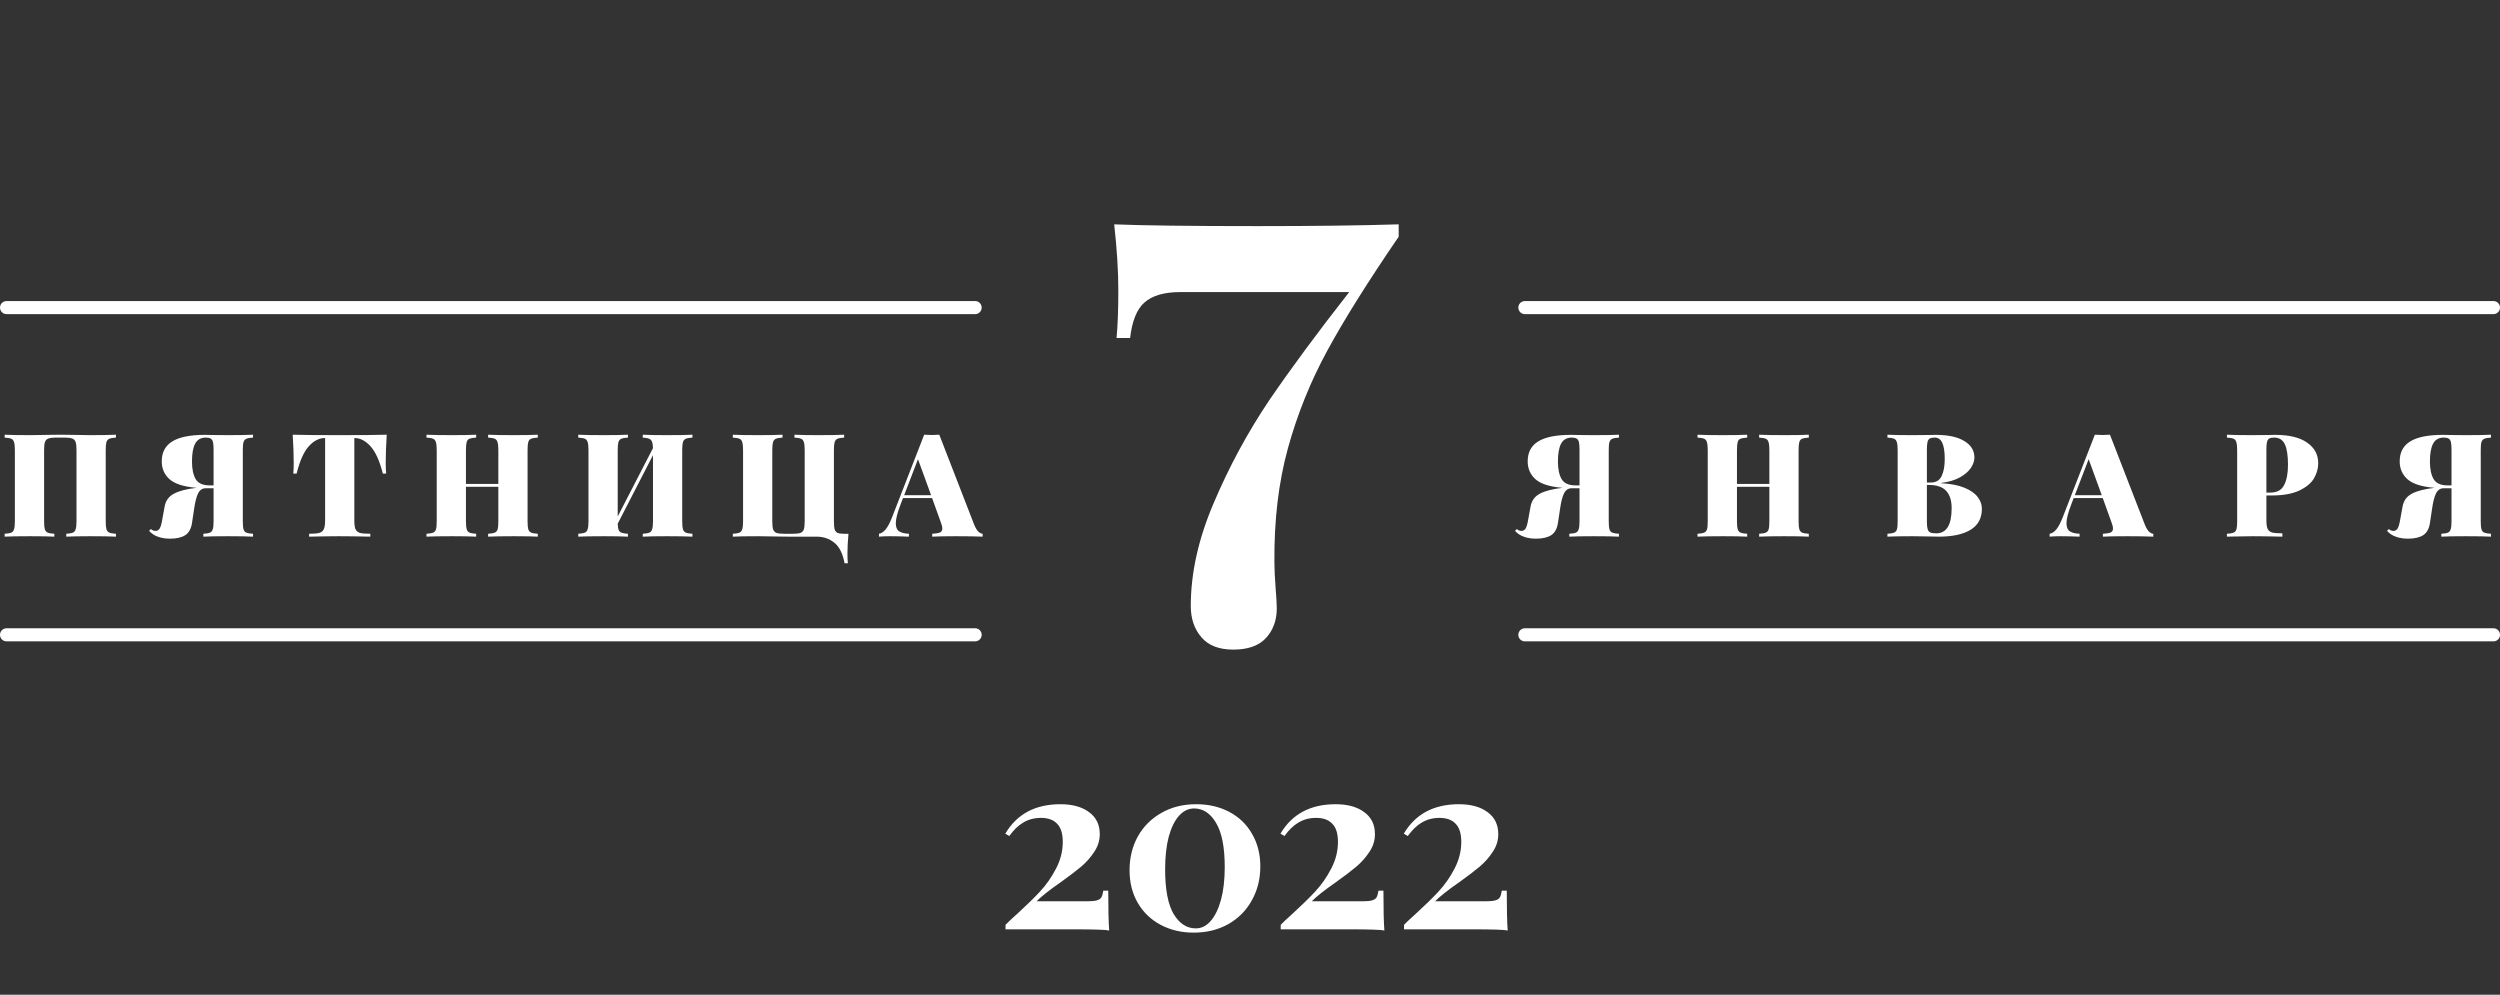
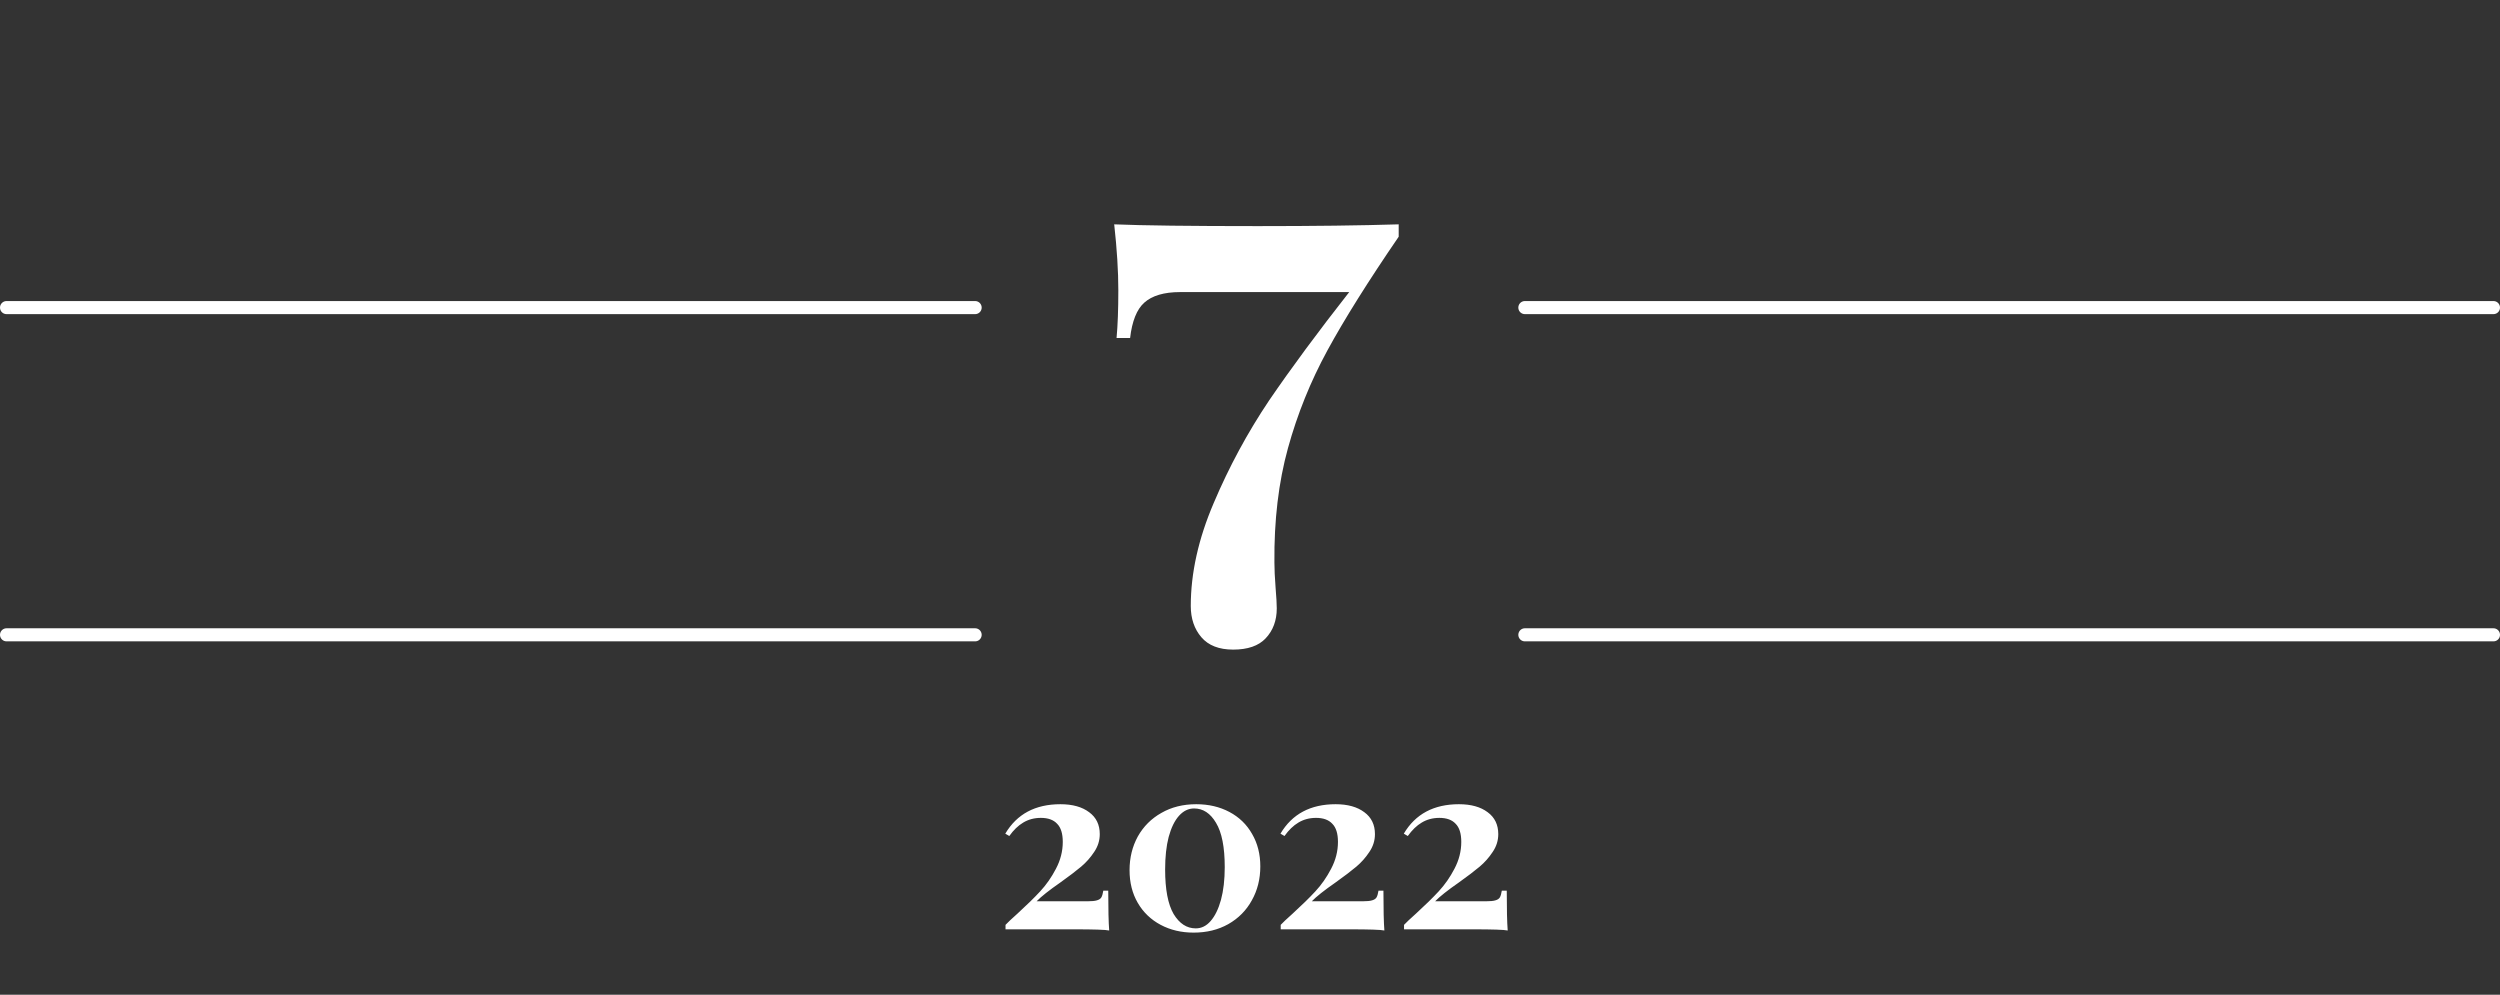
<svg xmlns="http://www.w3.org/2000/svg" width="191" height="76" viewBox="0 0 191 76" fill="none">
  <rect x="0" y="0" width="191" height="76" fill="#333333" stroke="none" />
-   <path d="M8.858 33.432C8.624 33.447 8.455 33.476 8.352 33.52C8.25 33.564 8.176 33.648 8.132 33.773C8.096 33.898 8.077 34.099 8.077 34.378V39.834C8.077 40.113 8.096 40.314 8.132 40.439C8.176 40.564 8.25 40.648 8.352 40.692C8.455 40.736 8.624 40.765 8.858 40.78V41C8.44 40.978 7.788 40.967 6.9 40.967C6.108 40.967 5.496 40.978 5.063 41V40.78C5.298 40.765 5.467 40.736 5.569 40.692C5.672 40.648 5.742 40.564 5.778 40.439C5.822 40.314 5.844 40.113 5.844 39.834V34.378C5.844 34.099 5.822 33.898 5.778 33.773C5.734 33.641 5.65 33.553 5.525 33.509C5.401 33.458 5.21 33.432 4.953 33.432H4.26C4.004 33.432 3.813 33.458 3.688 33.509C3.564 33.553 3.479 33.641 3.435 33.773C3.391 33.898 3.369 34.099 3.369 34.378V39.834C3.369 40.113 3.388 40.314 3.424 40.439C3.468 40.564 3.542 40.648 3.644 40.692C3.747 40.736 3.916 40.765 4.15 40.78V41C3.725 40.978 3.113 40.967 2.313 40.967C1.426 40.967 0.773 40.978 0.355 41V40.78C0.59 40.765 0.759 40.736 0.861 40.692C0.964 40.648 1.034 40.564 1.07 40.439C1.114 40.314 1.136 40.113 1.136 39.834V34.378C1.136 34.099 1.114 33.898 1.07 33.773C1.034 33.648 0.964 33.564 0.861 33.52C0.759 33.476 0.59 33.447 0.355 33.432V33.212C0.773 33.234 1.426 33.245 2.313 33.245C2.68 33.245 3.157 33.238 3.743 33.223L4.623 33.212L5.481 33.223C6.068 33.238 6.541 33.245 6.9 33.245C7.788 33.245 8.44 33.234 8.858 33.212V33.432ZM19.332 33.432C19.097 33.447 18.928 33.476 18.826 33.52C18.723 33.564 18.65 33.648 18.606 33.773C18.569 33.898 18.551 34.099 18.551 34.378V39.834C18.551 40.113 18.569 40.314 18.606 40.439C18.642 40.564 18.712 40.648 18.815 40.692C18.925 40.736 19.097 40.765 19.332 40.78V41C18.914 40.978 18.261 40.967 17.374 40.967C16.582 40.967 15.969 40.978 15.537 41V40.78C15.771 40.765 15.94 40.736 16.043 40.692C16.145 40.648 16.215 40.564 16.252 40.439C16.296 40.314 16.318 40.113 16.318 39.834V37.304H15.713C15.456 37.304 15.262 37.436 15.13 37.7C15.005 37.964 14.906 38.353 14.833 38.866L14.668 39.966C14.602 40.399 14.429 40.707 14.151 40.89C13.872 41.066 13.487 41.154 12.996 41.154C12.651 41.154 12.347 41.106 12.083 41.011C11.819 40.923 11.588 40.773 11.39 40.56L11.533 40.417C11.628 40.512 11.742 40.56 11.874 40.56C12.006 40.56 12.108 40.509 12.182 40.406C12.255 40.303 12.317 40.116 12.369 39.845L12.578 38.701C12.658 38.254 12.893 37.927 13.282 37.722C13.67 37.509 14.25 37.359 15.02 37.271H15.031C14.055 37.19 13.366 36.974 12.963 36.622C12.559 36.263 12.358 35.804 12.358 35.247C12.358 34.558 12.629 34.048 13.172 33.718C13.714 33.388 14.547 33.223 15.669 33.223C15.859 33.223 16.028 33.227 16.175 33.234L17.44 33.245C18.283 33.245 18.914 33.234 19.332 33.212V33.432ZM15.724 33.432C15.35 33.432 15.078 33.586 14.91 33.894C14.748 34.202 14.668 34.657 14.668 35.258C14.668 35.837 14.763 36.288 14.954 36.611C15.144 36.926 15.5 37.084 16.021 37.084H16.318V34.378C16.318 34.114 16.303 33.916 16.274 33.784C16.244 33.652 16.186 33.56 16.098 33.509C16.017 33.458 15.892 33.432 15.724 33.432ZM29.546 33.212C29.494 34.026 29.469 34.752 29.469 35.39C29.469 35.727 29.48 35.991 29.502 36.182H29.249C29.007 35.221 28.695 34.528 28.314 34.103C27.932 33.678 27.522 33.465 27.082 33.465H27.071V39.757C27.071 40.065 27.1 40.289 27.159 40.428C27.225 40.567 27.338 40.663 27.5 40.714C27.668 40.758 27.932 40.78 28.292 40.78V41C27.258 40.978 26.455 40.967 25.883 40.967C25.362 40.967 24.607 40.978 23.617 41V40.78C23.976 40.78 24.236 40.758 24.398 40.714C24.566 40.663 24.68 40.567 24.739 40.428C24.805 40.289 24.838 40.065 24.838 39.757V33.465H24.827C24.379 33.465 23.965 33.678 23.584 34.103C23.21 34.521 22.902 35.214 22.66 36.182H22.407C22.429 35.991 22.44 35.727 22.44 35.39C22.44 34.752 22.414 34.026 22.363 33.212C23.059 33.234 24.258 33.245 25.96 33.245C27.654 33.245 28.849 33.234 29.546 33.212ZM41.087 33.432C40.852 33.447 40.68 33.476 40.57 33.52C40.468 33.564 40.398 33.648 40.361 33.773C40.325 33.898 40.306 34.099 40.306 34.378V39.834C40.306 40.113 40.325 40.314 40.361 40.439C40.405 40.564 40.478 40.648 40.581 40.692C40.684 40.736 40.852 40.765 41.087 40.78V41C40.691 40.978 40.075 40.967 39.239 40.967C38.396 40.967 37.747 40.978 37.292 41V40.78C37.527 40.765 37.696 40.736 37.798 40.692C37.908 40.648 37.981 40.564 38.018 40.439C38.055 40.314 38.073 40.113 38.073 39.834V37.194H35.598V39.834C35.598 40.113 35.617 40.314 35.653 40.439C35.697 40.564 35.77 40.648 35.873 40.692C35.976 40.736 36.145 40.765 36.379 40.78V41C35.954 40.978 35.342 40.967 34.542 40.967C33.655 40.967 33.002 40.978 32.584 41V40.78C32.819 40.765 32.987 40.736 33.09 40.692C33.2 40.648 33.273 40.564 33.31 40.439C33.347 40.314 33.365 40.113 33.365 39.834V34.378C33.365 34.099 33.343 33.898 33.299 33.773C33.263 33.648 33.193 33.564 33.09 33.52C32.987 33.476 32.819 33.447 32.584 33.432V33.212C33.002 33.234 33.655 33.245 34.542 33.245C35.334 33.245 35.947 33.234 36.379 33.212V33.432C36.145 33.447 35.972 33.476 35.862 33.52C35.76 33.564 35.69 33.648 35.653 33.773C35.617 33.898 35.598 34.099 35.598 34.378V36.974H38.073V34.378C38.073 34.099 38.051 33.898 38.007 33.773C37.971 33.648 37.901 33.564 37.798 33.52C37.696 33.476 37.527 33.447 37.292 33.432V33.212C37.747 33.234 38.396 33.245 39.239 33.245C40.075 33.245 40.691 33.234 41.087 33.212V33.432ZM52.902 33.432C52.668 33.447 52.499 33.476 52.396 33.52C52.294 33.564 52.22 33.648 52.176 33.773C52.14 33.898 52.121 34.099 52.121 34.378V39.834C52.121 40.113 52.14 40.314 52.176 40.439C52.22 40.564 52.294 40.648 52.396 40.692C52.499 40.736 52.668 40.765 52.902 40.78V41C52.484 40.978 51.832 40.967 50.944 40.967C50.152 40.967 49.54 40.978 49.107 41V40.78C49.342 40.765 49.511 40.736 49.613 40.692C49.716 40.648 49.786 40.564 49.822 40.439C49.866 40.314 49.888 40.113 49.888 39.834V34.774L47.193 40.01C47.201 40.223 47.226 40.384 47.27 40.494C47.314 40.597 47.388 40.666 47.49 40.703C47.6 40.74 47.762 40.765 47.974 40.78V41C47.549 40.978 46.937 40.967 46.137 40.967C45.25 40.967 44.597 40.978 44.179 41V40.78C44.414 40.765 44.583 40.736 44.685 40.692C44.788 40.648 44.858 40.564 44.894 40.439C44.938 40.314 44.96 40.113 44.96 39.834V34.378C44.96 34.099 44.938 33.898 44.894 33.773C44.858 33.648 44.788 33.564 44.685 33.52C44.583 33.476 44.414 33.447 44.179 33.432V33.212C44.597 33.234 45.25 33.245 46.137 33.245C46.929 33.245 47.542 33.234 47.974 33.212V33.432C47.74 33.447 47.571 33.476 47.468 33.52C47.366 33.564 47.292 33.648 47.248 33.773C47.212 33.898 47.193 34.099 47.193 34.378V39.46L49.888 34.235C49.881 34.008 49.855 33.843 49.811 33.74C49.767 33.63 49.694 33.557 49.591 33.52C49.489 33.476 49.327 33.447 49.107 33.432V33.212C49.533 33.234 50.145 33.245 50.944 33.245C51.832 33.245 52.484 33.234 52.902 33.212V33.432ZM64.492 33.432C64.258 33.447 64.089 33.476 63.986 33.52C63.884 33.564 63.81 33.648 63.766 33.773C63.73 33.898 63.711 34.099 63.711 34.378V39.834C63.711 40.113 63.73 40.318 63.766 40.45C63.81 40.575 63.884 40.663 63.986 40.714C64.096 40.758 64.265 40.78 64.492 40.78H64.822C64.771 41.345 64.745 41.851 64.745 42.298C64.745 42.606 64.756 42.852 64.778 43.035H64.525C64.393 42.309 64.137 41.788 63.755 41.473C63.374 41.158 62.919 41 62.391 41H60.224L59.366 40.989C58.78 40.974 58.307 40.967 57.947 40.967C57.06 40.967 56.407 40.978 55.989 41V40.78C56.224 40.765 56.393 40.736 56.495 40.692C56.598 40.648 56.668 40.564 56.704 40.439C56.748 40.314 56.77 40.113 56.77 39.834V34.378C56.77 34.099 56.748 33.898 56.704 33.773C56.668 33.648 56.598 33.564 56.495 33.52C56.393 33.476 56.224 33.447 55.989 33.432V33.212C56.407 33.234 57.06 33.245 57.947 33.245C58.739 33.245 59.352 33.234 59.784 33.212V33.432C59.55 33.447 59.381 33.476 59.278 33.52C59.176 33.564 59.102 33.648 59.058 33.773C59.022 33.898 59.003 34.099 59.003 34.378V39.834C59.003 40.113 59.025 40.318 59.069 40.45C59.113 40.575 59.198 40.663 59.322 40.714C59.447 40.758 59.638 40.78 59.894 40.78H60.587C60.844 40.78 61.035 40.758 61.159 40.714C61.284 40.663 61.368 40.575 61.412 40.45C61.456 40.318 61.478 40.113 61.478 39.834V34.378C61.478 34.099 61.456 33.898 61.412 33.773C61.376 33.648 61.306 33.564 61.203 33.52C61.101 33.476 60.932 33.447 60.697 33.432V33.212C61.123 33.234 61.735 33.245 62.534 33.245C63.422 33.245 64.074 33.234 64.492 33.212V33.432ZM74.424 40.076C74.519 40.311 74.622 40.487 74.732 40.604C74.849 40.714 74.963 40.773 75.073 40.78V41C74.545 40.978 73.877 40.967 73.071 40.967C72.235 40.967 71.619 40.978 71.223 41V40.78C71.501 40.765 71.7 40.732 71.817 40.681C71.934 40.622 71.993 40.523 71.993 40.384C71.993 40.252 71.949 40.076 71.861 39.856L71.212 38.052H68.99L68.803 38.547C68.561 39.17 68.44 39.647 68.44 39.977C68.44 40.278 68.524 40.483 68.693 40.593C68.862 40.703 69.111 40.765 69.441 40.78V41C68.891 40.978 68.41 40.967 68 40.967C67.655 40.967 67.373 40.978 67.153 41V40.78C67.336 40.751 67.508 40.637 67.67 40.439C67.831 40.241 67.996 39.926 68.165 39.493L70.607 33.212C70.841 33.227 71.036 33.234 71.19 33.234C71.337 33.234 71.527 33.227 71.762 33.212L74.424 40.076ZM71.135 37.832L70.134 35.082L69.078 37.832H71.135Z" fill="white" />
-   <path d="M123.689 33.432C123.454 33.447 123.286 33.476 123.183 33.52C123.08 33.564 123.007 33.648 122.963 33.773C122.926 33.898 122.908 34.099 122.908 34.378V39.834C122.908 40.113 122.926 40.314 122.963 40.439C123 40.564 123.069 40.648 123.172 40.692C123.282 40.736 123.454 40.765 123.689 40.78V41C123.271 40.978 122.618 40.967 121.731 40.967C120.939 40.967 120.327 40.978 119.894 41V40.78C120.129 40.765 120.297 40.736 120.4 40.692C120.503 40.648 120.572 40.564 120.609 40.439C120.653 40.314 120.675 40.113 120.675 39.834V37.304H120.07C119.813 37.304 119.619 37.436 119.487 37.7C119.362 37.964 119.263 38.353 119.19 38.866L119.025 39.966C118.959 40.399 118.787 40.707 118.508 40.89C118.229 41.066 117.844 41.154 117.353 41.154C117.008 41.154 116.704 41.106 116.44 41.011C116.176 40.923 115.945 40.773 115.747 40.56L115.89 40.417C115.985 40.512 116.099 40.56 116.231 40.56C116.363 40.56 116.466 40.509 116.539 40.406C116.612 40.303 116.675 40.116 116.726 39.845L116.935 38.701C117.016 38.254 117.25 37.927 117.639 37.722C118.028 37.509 118.607 37.359 119.377 37.271H119.388C118.413 37.19 117.723 36.974 117.32 36.622C116.917 36.263 116.715 35.804 116.715 35.247C116.715 34.558 116.986 34.048 117.529 33.718C118.072 33.388 118.904 33.223 120.026 33.223C120.217 33.223 120.385 33.227 120.532 33.234L121.797 33.245C122.64 33.245 123.271 33.234 123.689 33.212V33.432ZM120.081 33.432C119.707 33.432 119.436 33.586 119.267 33.894C119.106 34.202 119.025 34.657 119.025 35.258C119.025 35.837 119.12 36.288 119.311 36.611C119.502 36.926 119.857 37.084 120.378 37.084H120.675V34.378C120.675 34.114 120.66 33.916 120.631 33.784C120.602 33.652 120.543 33.56 120.455 33.509C120.374 33.458 120.25 33.432 120.081 33.432ZM138.193 33.432C137.959 33.447 137.786 33.476 137.676 33.52C137.574 33.564 137.504 33.648 137.467 33.773C137.431 33.898 137.412 34.099 137.412 34.378V39.834C137.412 40.113 137.431 40.314 137.467 40.439C137.511 40.564 137.585 40.648 137.687 40.692C137.79 40.736 137.959 40.765 138.193 40.78V41C137.797 40.978 137.181 40.967 136.345 40.967C135.502 40.967 134.853 40.978 134.398 41V40.78C134.633 40.765 134.802 40.736 134.904 40.692C135.014 40.648 135.088 40.564 135.124 40.439C135.161 40.314 135.179 40.113 135.179 39.834V37.194H132.704V39.834C132.704 40.113 132.723 40.314 132.759 40.439C132.803 40.564 132.877 40.648 132.979 40.692C133.082 40.736 133.251 40.765 133.485 40.78V41C133.06 40.978 132.448 40.967 131.648 40.967C130.761 40.967 130.108 40.978 129.69 41V40.78C129.925 40.765 130.094 40.736 130.196 40.692C130.306 40.648 130.38 40.564 130.416 40.439C130.453 40.314 130.471 40.113 130.471 39.834V34.378C130.471 34.099 130.449 33.898 130.405 33.773C130.369 33.648 130.299 33.564 130.196 33.52C130.094 33.476 129.925 33.447 129.69 33.432V33.212C130.108 33.234 130.761 33.245 131.648 33.245C132.44 33.245 133.053 33.234 133.485 33.212V33.432C133.251 33.447 133.078 33.476 132.968 33.52C132.866 33.564 132.796 33.648 132.759 33.773C132.723 33.898 132.704 34.099 132.704 34.378V36.974H135.179V34.378C135.179 34.099 135.157 33.898 135.113 33.773C135.077 33.648 135.007 33.564 134.904 33.52C134.802 33.476 134.633 33.447 134.398 33.432V33.212C134.853 33.234 135.502 33.245 136.345 33.245C137.181 33.245 137.797 33.234 138.193 33.212V33.432ZM148.303 36.919C149.022 36.956 149.612 37.069 150.074 37.26C150.544 37.451 150.885 37.689 151.097 37.975C151.31 38.254 151.416 38.551 151.416 38.866C151.416 39.585 151.13 40.12 150.558 40.472C149.986 40.824 149.172 41 148.116 41C147.904 41 147.724 40.996 147.577 40.989C147.079 40.974 146.591 40.967 146.114 40.967C145.256 40.967 144.618 40.978 144.2 41V40.78C144.435 40.765 144.604 40.736 144.706 40.692C144.816 40.648 144.89 40.564 144.926 40.439C144.963 40.314 144.981 40.113 144.981 39.834V34.378C144.981 34.099 144.959 33.898 144.915 33.773C144.879 33.648 144.809 33.564 144.706 33.52C144.604 33.476 144.435 33.447 144.2 33.432V33.212C144.618 33.234 145.249 33.245 146.092 33.245L147.357 33.234C147.504 33.227 147.673 33.223 147.863 33.223C148.831 33.223 149.568 33.381 150.074 33.696C150.588 34.004 150.844 34.422 150.844 34.95C150.844 35.221 150.749 35.496 150.558 35.775C150.368 36.046 150.082 36.285 149.7 36.49C149.319 36.695 148.853 36.831 148.303 36.897V36.919ZM147.808 33.432C147.64 33.432 147.511 33.458 147.423 33.509C147.343 33.56 147.288 33.652 147.258 33.784C147.229 33.916 147.214 34.114 147.214 34.378V36.864H147.511C147.907 36.864 148.182 36.703 148.336 36.38C148.498 36.05 148.578 35.614 148.578 35.071C148.578 34.514 148.516 34.103 148.391 33.839C148.274 33.568 148.08 33.432 147.808 33.432ZM147.929 40.747C148.714 40.747 149.106 40.105 149.106 38.822C149.106 38.243 148.967 37.803 148.688 37.502C148.41 37.201 147.97 37.051 147.368 37.051H147.214V39.834C147.214 40.098 147.233 40.292 147.269 40.417C147.306 40.542 147.372 40.63 147.467 40.681C147.57 40.725 147.724 40.747 147.929 40.747ZM163.863 40.076C163.959 40.311 164.061 40.487 164.171 40.604C164.289 40.714 164.402 40.773 164.512 40.78V41C163.984 40.978 163.317 40.967 162.51 40.967C161.674 40.967 161.058 40.978 160.662 41V40.78C160.941 40.765 161.139 40.732 161.256 40.681C161.374 40.622 161.432 40.523 161.432 40.384C161.432 40.252 161.388 40.076 161.3 39.856L160.651 38.052H158.429L158.242 38.547C158 39.17 157.879 39.647 157.879 39.977C157.879 40.278 157.964 40.483 158.132 40.593C158.301 40.703 158.55 40.765 158.88 40.78V41C158.33 40.978 157.85 40.967 157.439 40.967C157.095 40.967 156.812 40.978 156.592 41V40.78C156.776 40.751 156.948 40.637 157.109 40.439C157.271 40.241 157.436 39.926 157.604 39.493L160.046 33.212C160.281 33.227 160.475 33.234 160.629 33.234C160.776 33.234 160.967 33.227 161.201 33.212L163.863 40.076ZM160.574 37.832L159.573 35.082L158.517 37.832H160.574ZM173.152 37.854V39.724C173.152 40.032 173.181 40.256 173.24 40.395C173.306 40.534 173.419 40.63 173.581 40.681C173.749 40.725 174.013 40.747 174.373 40.747V41C173.383 40.978 172.627 40.967 172.107 40.967C171.762 40.967 171.282 40.974 170.666 40.989L170.138 41V40.78C170.372 40.765 170.541 40.736 170.644 40.692C170.754 40.648 170.827 40.564 170.864 40.439C170.9 40.314 170.919 40.113 170.919 39.834V34.378C170.919 34.099 170.897 33.898 170.853 33.773C170.816 33.648 170.746 33.564 170.644 33.52C170.541 33.476 170.372 33.447 170.138 33.432V33.212C170.556 33.234 171.186 33.245 172.03 33.245L173.295 33.234C173.441 33.227 173.61 33.223 173.801 33.223C174.886 33.223 175.707 33.421 176.265 33.817C176.829 34.206 177.112 34.73 177.112 35.39C177.112 35.793 177.002 36.182 176.782 36.556C176.562 36.923 176.188 37.231 175.66 37.48C175.132 37.729 174.431 37.854 173.559 37.854H173.152ZM173.746 33.432C173.577 33.432 173.449 33.458 173.361 33.509C173.28 33.56 173.225 33.652 173.196 33.784C173.166 33.916 173.152 34.114 173.152 34.378V37.634H173.449C173.962 37.634 174.314 37.443 174.505 37.062C174.703 36.681 174.802 36.164 174.802 35.511C174.802 34.8 174.721 34.275 174.56 33.938C174.398 33.601 174.127 33.432 173.746 33.432ZM190.31 33.432C190.075 33.447 189.907 33.476 189.804 33.52C189.701 33.564 189.628 33.648 189.584 33.773C189.547 33.898 189.529 34.099 189.529 34.378V39.834C189.529 40.113 189.547 40.314 189.584 40.439C189.621 40.564 189.69 40.648 189.793 40.692C189.903 40.736 190.075 40.765 190.31 40.78V41C189.892 40.978 189.239 40.967 188.352 40.967C187.56 40.967 186.948 40.978 186.515 41V40.78C186.75 40.765 186.918 40.736 187.021 40.692C187.124 40.648 187.193 40.564 187.23 40.439C187.274 40.314 187.296 40.113 187.296 39.834V37.304H186.691C186.434 37.304 186.24 37.436 186.108 37.7C185.983 37.964 185.884 38.353 185.811 38.866L185.646 39.966C185.58 40.399 185.408 40.707 185.129 40.89C184.85 41.066 184.465 41.154 183.974 41.154C183.629 41.154 183.325 41.106 183.061 41.011C182.797 40.923 182.566 40.773 182.368 40.56L182.511 40.417C182.606 40.512 182.72 40.56 182.852 40.56C182.984 40.56 183.087 40.509 183.16 40.406C183.233 40.303 183.296 40.116 183.347 39.845L183.556 38.701C183.637 38.254 183.871 37.927 184.26 37.722C184.649 37.509 185.228 37.359 185.998 37.271H186.009C185.034 37.19 184.344 36.974 183.941 36.622C183.538 36.263 183.336 35.804 183.336 35.247C183.336 34.558 183.607 34.048 184.15 33.718C184.693 33.388 185.525 33.223 186.647 33.223C186.838 33.223 187.006 33.227 187.153 33.234L188.418 33.245C189.261 33.245 189.892 33.234 190.31 33.212V33.432ZM186.702 33.432C186.328 33.432 186.057 33.586 185.888 33.894C185.727 34.202 185.646 34.657 185.646 35.258C185.646 35.837 185.741 36.288 185.932 36.611C186.123 36.926 186.478 37.084 186.999 37.084H187.296V34.378C187.296 34.114 187.281 33.916 187.252 33.784C187.223 33.652 187.164 33.56 187.076 33.509C186.995 33.458 186.871 33.432 186.702 33.432Z" fill="white" />
  <path d="M106.86 18.085C104.52 21.505 102.705 24.4 101.415 26.77C100.125 29.14 99.12 31.63 98.4 34.24C97.68 36.85 97.335 39.76 97.365 42.97C97.365 43.48 97.395 44.125 97.455 44.905C97.515 45.625 97.545 46.15 97.545 46.48C97.545 47.41 97.26 48.175 96.69 48.775C96.15 49.345 95.325 49.63 94.215 49.63C93.135 49.63 92.325 49.315 91.785 48.685C91.245 48.055 90.975 47.26 90.975 46.3C90.975 43.78 91.56 41.155 92.73 38.425C93.9 35.665 95.31 33.055 96.96 30.595C98.64 28.135 100.68 25.375 103.08 22.315H90.165C88.935 22.315 88.02 22.585 87.42 23.125C86.85 23.635 86.49 24.535 86.34 25.825H85.305C85.395 24.865 85.44 23.65 85.44 22.18C85.44 20.71 85.335 19.03 85.125 17.14C87.285 17.23 90.945 17.275 96.105 17.275C100.365 17.275 103.95 17.23 106.86 17.14V18.085Z" fill="white" />
  <line x1="116.5" y1="23.5" x2="190.5" y2="23.5" stroke="white" stroke-linecap="round" />
  <line x1="116.5" y1="48.5" x2="190.5" y2="48.5" stroke="white" stroke-linecap="round" />
  <line x1="0.5" y1="23.5" x2="74.5" y2="23.5" stroke="white" stroke-linecap="round" />
  <line x1="0.5" y1="48.5" x2="74.5" y2="48.5" stroke="white" stroke-linecap="round" />
  <path d="M81.016 61.442C81.94 61.442 82.672 61.646 83.212 62.054C83.752 62.45 84.022 63.008 84.022 63.728C84.022 64.22 83.878 64.676 83.59 65.096C83.314 65.516 82.984 65.888 82.6 66.212C82.216 66.536 81.688 66.938 81.016 67.418C80.152 68.018 79.546 68.498 79.198 68.858H83.086C83.41 68.858 83.65 68.834 83.806 68.786C83.974 68.738 84.088 68.66 84.148 68.552C84.208 68.444 84.256 68.276 84.292 68.048H84.67C84.67 69.464 84.694 70.478 84.742 71.09C84.478 71.03 83.584 71 82.06 71H76.822V70.658C76.978 70.49 77.284 70.202 77.74 69.794C78.436 69.158 79.012 68.594 79.468 68.102C79.936 67.598 80.338 67.022 80.674 66.374C81.022 65.714 81.196 65.03 81.196 64.322C81.196 63.686 81.052 63.224 80.764 62.936C80.488 62.636 80.074 62.486 79.522 62.486C79.018 62.486 78.568 62.606 78.172 62.846C77.788 63.074 77.434 63.416 77.11 63.872L76.804 63.692C77.692 62.192 79.096 61.442 81.016 61.442ZM91.392 61.442C92.34 61.442 93.186 61.64 93.93 62.036C94.674 62.432 95.25 62.99 95.658 63.71C96.078 64.43 96.288 65.258 96.288 66.194C96.288 67.154 96.072 68.018 95.64 68.786C95.22 69.554 94.62 70.16 93.84 70.604C93.072 71.036 92.19 71.252 91.194 71.252C90.258 71.252 89.418 71.054 88.674 70.658C87.93 70.262 87.348 69.704 86.928 68.984C86.508 68.264 86.298 67.43 86.298 66.482C86.298 65.534 86.508 64.676 86.928 63.908C87.36 63.14 87.96 62.54 88.728 62.108C89.496 61.664 90.384 61.442 91.392 61.442ZM91.23 61.766C90.798 61.766 90.414 61.952 90.078 62.324C89.742 62.696 89.478 63.236 89.286 63.944C89.106 64.64 89.016 65.468 89.016 66.428C89.016 67.952 89.232 69.086 89.664 69.83C90.108 70.562 90.672 70.928 91.356 70.928C91.788 70.928 92.166 70.742 92.49 70.37C92.826 69.986 93.09 69.446 93.282 68.75C93.474 68.042 93.57 67.208 93.57 66.248C93.57 64.724 93.348 63.596 92.904 62.864C92.472 62.132 91.914 61.766 91.23 61.766ZM102.04 61.442C102.964 61.442 103.696 61.646 104.236 62.054C104.776 62.45 105.046 63.008 105.046 63.728C105.046 64.22 104.902 64.676 104.614 65.096C104.338 65.516 104.008 65.888 103.624 66.212C103.24 66.536 102.712 66.938 102.04 67.418C101.176 68.018 100.57 68.498 100.222 68.858H104.11C104.434 68.858 104.674 68.834 104.83 68.786C104.998 68.738 105.112 68.66 105.172 68.552C105.232 68.444 105.28 68.276 105.316 68.048H105.694C105.694 69.464 105.718 70.478 105.766 71.09C105.502 71.03 104.608 71 103.084 71H97.846V70.658C98.002 70.49 98.308 70.202 98.764 69.794C99.46 69.158 100.036 68.594 100.492 68.102C100.96 67.598 101.362 67.022 101.698 66.374C102.046 65.714 102.22 65.03 102.22 64.322C102.22 63.686 102.076 63.224 101.788 62.936C101.512 62.636 101.098 62.486 100.546 62.486C100.042 62.486 99.592 62.606 99.196 62.846C98.812 63.074 98.458 63.416 98.134 63.872L97.828 63.692C98.716 62.192 100.12 61.442 102.04 61.442ZM111.462 61.442C112.386 61.442 113.118 61.646 113.658 62.054C114.198 62.45 114.468 63.008 114.468 63.728C114.468 64.22 114.324 64.676 114.036 65.096C113.76 65.516 113.43 65.888 113.046 66.212C112.662 66.536 112.134 66.938 111.462 67.418C110.598 68.018 109.992 68.498 109.644 68.858H113.532C113.856 68.858 114.096 68.834 114.252 68.786C114.42 68.738 114.534 68.66 114.594 68.552C114.654 68.444 114.702 68.276 114.738 68.048H115.116C115.116 69.464 115.14 70.478 115.188 71.09C114.924 71.03 114.03 71 112.506 71H107.268V70.658C107.424 70.49 107.73 70.202 108.186 69.794C108.882 69.158 109.458 68.594 109.914 68.102C110.382 67.598 110.784 67.022 111.12 66.374C111.468 65.714 111.642 65.03 111.642 64.322C111.642 63.686 111.498 63.224 111.21 62.936C110.934 62.636 110.52 62.486 109.968 62.486C109.464 62.486 109.014 62.606 108.618 62.846C108.234 63.074 107.88 63.416 107.556 63.872L107.25 63.692C108.138 62.192 109.542 61.442 111.462 61.442Z" fill="white" />
</svg>